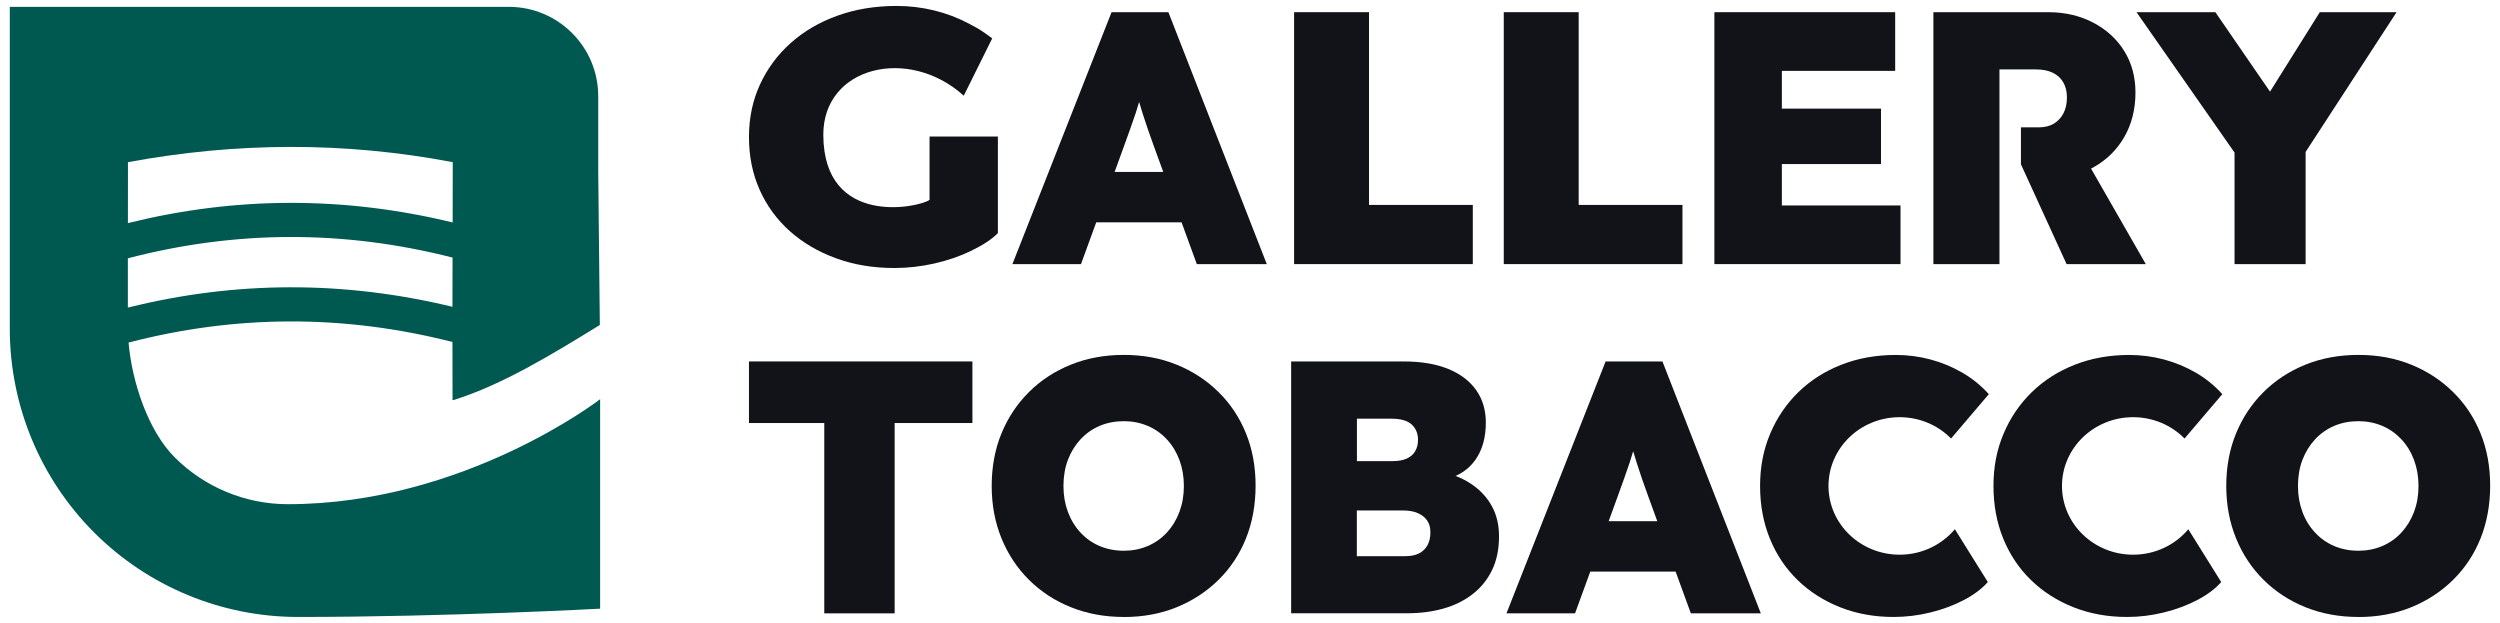
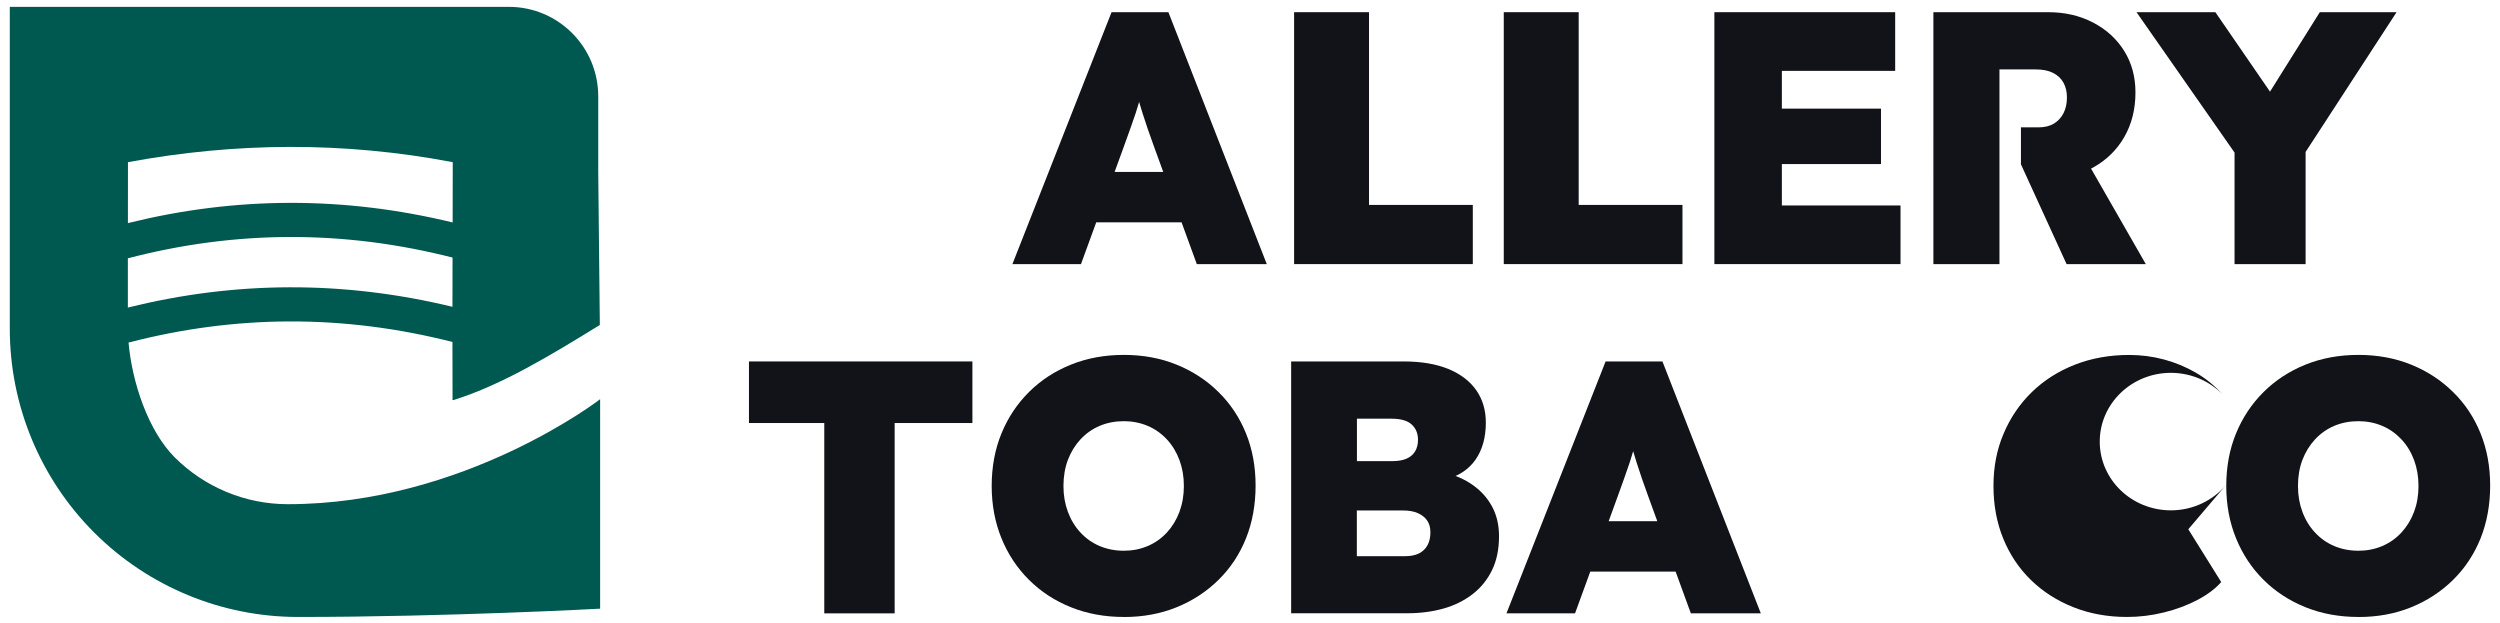
<svg xmlns="http://www.w3.org/2000/svg" id="Layer_1" viewBox="0 0 500.56 124.74">
  <defs>
    <style>.cls-1{fill:#005951;}.cls-1,.cls-2,.cls-3{stroke-width:0px;}.cls-1,.cls-3{fill-rule:evenodd;}.cls-2,.cls-3{fill:#121318;}</style>
  </defs>
  <path class="cls-1" d="M90.63,44.54c.01-6.48.02-12.07.02-12.07-21.8-4.15-43.47-3.99-65.03,0,0,0,0,5.56-.01,12.2,21.53-5.34,43.2-5.42,65.02-.13ZM90.59,61.44c0-2.36.01-5.98.02-9.87-21.82-5.56-43.49-5.47-65.01.15,0,3.64,0,7.15,0,9.86,21.52-5.34,43.19-5.43,65-.15ZM25.74,68.59c21.47-5.58,43.08-5.66,64.85-.12,0,5.55,0,10.82.02,11.63.09.02.18,0,.27-.02,9.63-3.03,19.35-8.93,29.22-15.01l-.32-30.77v-15.03c0-9.88-8.01-17.9-17.9-17.9H1.96v64.46c0,15.3,6.08,29.98,16.9,40.8,10.82,10.82,25.5,16.9,40.8,16.9,30.01,0,60.5-1.66,60.5-1.66v-41.94s-27.2,21.02-62.53,21.02c-8.49,0-16.64-3.37-22.65-9.38-5.28-5.28-8.53-14.94-9.24-22.97Z" />
  <path class="cls-3" d="M228.08,20.41c.22.75.44,1.48.67,2.21.33,1.06.69,2.14,1.07,3.24.38,1.11.81,2.31,1.28,3.6l1.81,4.97h-9.74l1.81-4.97c.47-1.35.91-2.57,1.32-3.67.4-1.1.77-2.16,1.1-3.17.23-.71.46-1.45.68-2.21ZM219.49,44.52l-3.05,8.36h-13.73L222.56,2.44h11.38l19.7,50.44h-14.01l-3.05-8.36h-17.1Z" />
  <polygon class="cls-2" points="259.11 52.88 259.11 2.44 274.11 2.44 274.11 41.03 294.89 41.03 294.89 52.88 259.11 52.88" />
  <polygon class="cls-2" points="301.09 52.88 301.09 2.44 316.09 2.44 316.09 41.03 336.87 41.03 336.87 52.88 301.09 52.88" />
  <polygon class="cls-2" points="356.77 32.85 356.77 41.14 380.53 41.14 380.53 52.88 343.26 52.88 343.26 2.44 379.46 2.44 379.46 14.19 356.77 14.19 356.77 21.75 376.62 21.75 376.62 32.85 356.77 32.85" />
  <path class="cls-2" d="M400.34,13.9v38.98h-13.23V2.44h22.97c3.37,0,6.38.7,9.03,2.09,2.66,1.39,4.73,3.29,6.22,5.69,1.49,2.4,2.24,5.16,2.24,8.29,0,3.36-.75,6.34-2.24,8.93-1.49,2.59-3.57,4.62-6.22,6.09-.14.08-.29.16-.43.23l10.96,19.12h-15.86l-9.14-19.98v-7.4h3.52c1.23,0,2.26-.25,3.09-.76.83-.51,1.47-1.2,1.92-2.09.45-.89.68-1.93.68-3.13s-.24-2.15-.71-2.99c-.47-.84-1.17-1.49-2.1-1.95-.92-.46-2.07-.68-3.45-.68h-7.26Z" />
  <polygon class="cls-2" points="454.51 18.35 464.48 2.44 479.85 2.44 461.64 30.42 461.64 52.88 447.41 52.88 447.41 30.55 427.78 2.44 443.57 2.44 454.51 18.35" />
-   <path class="cls-3" d="M199.8,27.35v19.32c-1.29,1.34-3.27,2.55-5.46,3.6-2.19,1.06-4.62,1.89-7.27,2.49-2.66.6-5.33.9-8.01.9-4.23,0-8.12-.65-11.68-1.95-3.56-1.3-6.64-3.11-9.25-5.44-2.6-2.33-4.62-5.09-6.04-8.29-1.42-3.19-2.13-6.71-2.13-10.56,0-1.97.2-3.85.59-5.66.37-1.68.9-3.28,1.61-4.82,1.47-3.2,3.52-5.97,6.15-8.32,2.63-2.35,5.75-4.18,9.36-5.48,3.61-1.3,7.56-1.95,11.84-1.95,2.58,0,5.09.3,7.54.9,2.45.6,4.76,1.48,6.93,2.63,2.17,1.15,2.32,1.23,4.69,2.96l-5.7,11.48c-11-9.97-28.19-5.88-28.12,7.88.08,18.46,19.05,14.57,21.27,12.98v-12.68h13.67Z" />
  <polygon class="cls-2" points="165.04 122.81 165.04 84.7 149.96 84.7 149.96 72.37 194.7 72.37 194.7 84.7 179.13 84.7 179.13 122.81 165.04 122.81" />
  <path class="cls-2" d="M225.02,110.27c1.71,0,3.3-.31,4.77-.94,1.47-.62,2.75-1.52,3.84-2.7,1.09-1.18,1.93-2.56,2.52-4.14.59-1.58.89-3.31.89-5.19s-.3-3.6-.89-5.19c-.59-1.58-1.43-2.97-2.52-4.14s-2.37-2.08-3.84-2.7c-1.47-.62-3.06-.94-4.77-.94s-3.37.31-4.84.94c-1.47.62-2.75,1.53-3.84,2.7-1.09,1.18-1.93,2.55-2.52,4.11-.59,1.56-.89,3.3-.89,5.22s.3,3.6.89,5.19c.59,1.59,1.43,2.97,2.52,4.14,1.09,1.18,2.37,2.08,3.84,2.7,1.47.62,3.08.94,4.84.94ZM225.02,123.53c-3.84,0-7.37-.65-10.6-1.95-3.23-1.3-6.02-3.12-8.39-5.48-2.37-2.35-4.21-5.13-5.51-8.32-1.3-3.19-1.96-6.69-1.96-10.48s.65-7.35,1.96-10.52c1.3-3.17,3.14-5.93,5.51-8.29s5.17-4.18,8.39-5.48c3.22-1.3,6.76-1.95,10.6-1.95s7.36.65,10.56,1.95c3.2,1.3,6,3.12,8.39,5.48,2.39,2.35,4.23,5.12,5.51,8.29s1.92,6.65,1.92,10.45-.64,7.36-1.92,10.56c-1.28,3.19-3.12,5.97-5.51,8.32-2.39,2.35-5.19,4.18-8.39,5.48-3.2,1.3-6.72,1.95-10.56,1.95Z" />
  <path class="cls-2" d="M271.68,92.33h7.11c1.14,0,2.09-.17,2.85-.5.76-.34,1.33-.83,1.71-1.48.38-.65.57-1.41.57-2.27,0-1.3-.43-2.33-1.28-3.1-.85-.77-2.2-1.15-4.05-1.15h-6.9v8.5ZM271.68,111.36h9.67c1.09,0,2-.18,2.74-.54.73-.36,1.3-.9,1.71-1.62.4-.72.6-1.59.6-2.59s-.21-1.75-.64-2.38c-.43-.62-1.04-1.12-1.85-1.48-.81-.36-1.78-.54-2.92-.54h-9.32v9.15ZM258.52,122.81v-50.44h22.55c3.51,0,6.48.51,8.93,1.51,2.44,1.01,4.3,2.42,5.58,4.25,1.28,1.83,1.92,3.99,1.92,6.48,0,2.98-.69,5.45-2.06,7.42-1.38,1.97-3.37,3.29-5.98,3.96l-.21-1.37c2.18.53,4.09,1.38,5.73,2.56,1.64,1.18,2.91,2.62,3.81,4.32.9,1.7,1.35,3.66,1.35,5.87,0,2.59-.46,4.85-1.39,6.77s-2.23,3.53-3.91,4.83c-1.68,1.3-3.63,2.26-5.83,2.88-2.21.62-4.61.94-7.22.94h-23.26Z" />
  <path class="cls-3" d="M327,90.34c.22.75.44,1.48.67,2.21.33,1.06.69,2.14,1.07,3.24.38,1.1.81,2.3,1.28,3.6l1.81,4.97h-9.74l1.81-4.97c.47-1.35.91-2.57,1.32-3.67.4-1.1.77-2.16,1.1-3.17.23-.71.46-1.45.68-2.21ZM318.41,114.45l-3.05,8.36h-13.73l19.85-50.44h11.38l19.7,50.44h-14.01l-3.05-8.36h-17.1Z" />
  <path class="cls-2" d="M472.21,110.27c1.71,0,3.3-.31,4.77-.94,1.47-.62,2.75-1.52,3.84-2.7,1.09-1.18,1.93-2.56,2.53-4.14.59-1.58.89-3.31.89-5.19s-.3-3.6-.89-5.19c-.59-1.58-1.43-2.97-2.53-4.14s-2.37-2.08-3.84-2.7c-1.47-.62-3.06-.94-4.77-.94s-3.37.31-4.84.94c-1.47.62-2.75,1.53-3.84,2.7-1.09,1.18-1.93,2.55-2.53,4.11-.59,1.56-.89,3.3-.89,5.22s.3,3.6.89,5.19c.59,1.59,1.43,2.97,2.53,4.14,1.09,1.18,2.37,2.08,3.84,2.7,1.47.62,3.08.94,4.84.94ZM472.21,123.53c-3.84,0-7.37-.65-10.6-1.95-3.22-1.3-6.02-3.12-8.39-5.48-2.37-2.35-4.21-5.13-5.51-8.32-1.3-3.19-1.96-6.69-1.96-10.48s.65-7.35,1.96-10.52c1.3-3.17,3.14-5.93,5.51-8.29,2.37-2.35,5.17-4.18,8.39-5.48,3.22-1.3,6.76-1.95,10.6-1.95s7.36.65,10.56,1.95c3.2,1.3,6,3.12,8.39,5.48,2.4,2.35,4.23,5.12,5.51,8.29,1.28,3.17,1.92,6.65,1.92,10.45s-.64,7.36-1.92,10.56c-1.28,3.19-3.12,5.97-5.51,8.32-2.39,2.35-5.19,4.18-8.39,5.48-3.2,1.3-6.72,1.95-10.56,1.95Z" />
-   <path class="cls-2" d="M438.15,105.97l6.59,10.57c-1.18,1.35-2.79,2.55-4.8,3.6-2.02,1.06-4.24,1.89-6.69,2.49-2.44.6-4.9.9-7.36.9-3.89,0-7.47-.65-10.74-1.95-3.27-1.3-6.11-3.11-8.5-5.44-2.4-2.33-4.24-5.09-5.55-8.29-1.3-3.19-1.96-6.71-1.96-10.55s.67-7.29,2.03-10.48c1.35-3.19,3.24-5.97,5.66-8.32,2.42-2.35,5.29-4.18,8.61-5.48,3.32-1.3,6.95-1.95,10.88-1.95,2.37,0,4.68.3,6.94.9,2.25.6,4.37,1.48,6.37,2.63,1.99,1.15,3.77,2.59,5.33,4.32l-7.56,8.88c-2.59-2.63-6.25-4.27-10.3-4.27-7.86,0-14.24,6.17-14.24,13.77s6.38,13.76,14.24,13.76c4.46,0,8.45-1.99,11.06-5.1Z" />
-   <path class="cls-2" d="M391.42,105.97l6.59,10.57c-1.19,1.35-2.79,2.55-4.8,3.6-2.02,1.06-4.24,1.89-6.69,2.49-2.44.6-4.9.9-7.36.9-3.89,0-7.47-.65-10.74-1.95-3.27-1.3-6.11-3.11-8.5-5.44-2.4-2.33-4.24-5.09-5.55-8.29-1.3-3.19-1.96-6.71-1.96-10.55s.68-7.29,2.03-10.48c1.35-3.19,3.24-5.97,5.65-8.32,2.42-2.35,5.29-4.18,8.61-5.48,3.32-1.3,6.95-1.95,10.88-1.95,2.37,0,4.68.3,6.93.9,2.25.6,4.38,1.48,6.37,2.63,1.99,1.15,3.77,2.59,5.33,4.32l-7.56,8.88c-2.59-2.63-6.25-4.27-10.3-4.27-7.86,0-14.24,6.17-14.24,13.77s6.38,13.76,14.24,13.76c4.46,0,8.45-1.99,11.06-5.1Z" />
+   <path class="cls-2" d="M438.15,105.97l6.59,10.57c-1.18,1.35-2.79,2.55-4.8,3.6-2.02,1.06-4.24,1.89-6.69,2.49-2.44.6-4.9.9-7.36.9-3.89,0-7.47-.65-10.74-1.95-3.27-1.3-6.11-3.11-8.5-5.44-2.4-2.33-4.24-5.09-5.55-8.29-1.3-3.19-1.96-6.71-1.96-10.55s.67-7.29,2.03-10.48c1.35-3.19,3.24-5.97,5.66-8.32,2.42-2.35,5.29-4.18,8.61-5.48,3.32-1.3,6.95-1.95,10.88-1.95,2.37,0,4.68.3,6.94.9,2.25.6,4.37,1.48,6.37,2.63,1.99,1.15,3.77,2.59,5.33,4.32c-2.59-2.63-6.25-4.27-10.3-4.27-7.86,0-14.24,6.17-14.24,13.77s6.38,13.76,14.24,13.76c4.46,0,8.45-1.99,11.06-5.1Z" />
</svg>